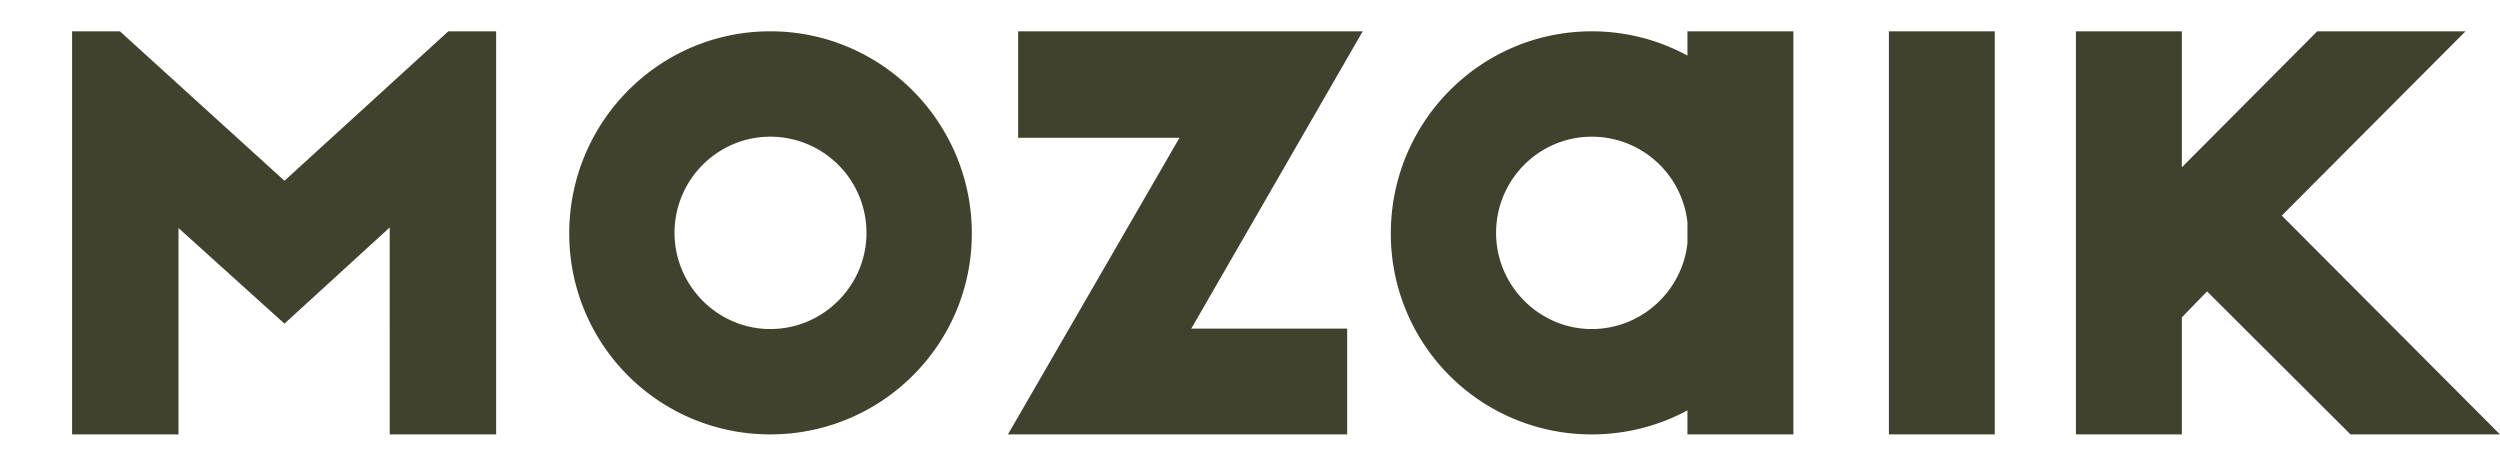
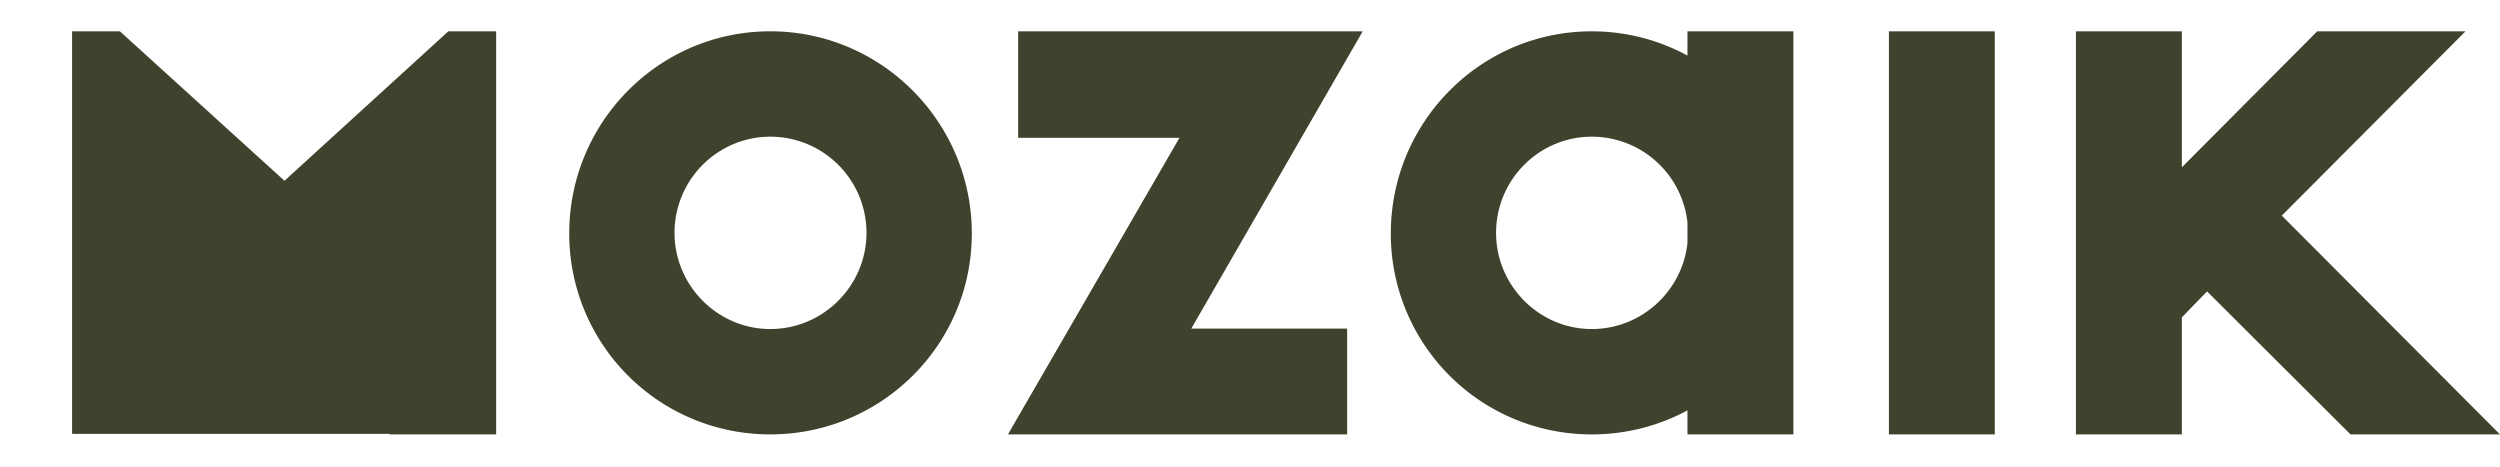
<svg xmlns="http://www.w3.org/2000/svg" viewBox="17.167 10.5 171.389 32" xml:space="preserve" class="svelte-jl9l0">
-   <path fill="#40422d" d="M47.904 12.646h3.277v27.635h-7.297V26.094l-7.215 6.594-7.265-6.555v14.148H22.11V12.646h3.277l11.282 10.247 11.235-10.247zm35.887 13.859c0 7.625-6.193 13.775-13.816 13.775a13.757 13.757 0 0 1-13.784-13.775c0-7.636 6.153-13.859 13.784-13.859 7.623 0 13.816 6.223 13.816 13.859zm-7.221-.04a6.593 6.593 0 0 0-6.595-6.594c-3.612 0-6.565 2.949-6.565 6.594 0 3.612 2.953 6.592 6.565 6.592 3.641 0 6.594-2.981 6.595-6.592zm10.398-13.819v7.303h11.058L86.267 40.281h23.255v-7.254H98.837l11.752-20.381H86.968zm45.883 0h7.262v27.635h-7.262v-1.646a13.82 13.82 0 0 1-6.559 1.646 13.753 13.753 0 0 1-13.777-13.775c0-7.636 6.15-13.859 13.777-13.859 2.373 0 4.606.603 6.559 1.663v-1.664zm0 13.105a6.595 6.595 0 0 0-6.559-5.88c-3.613 0-6.56 2.949-6.56 6.594 0 3.612 2.947 6.592 6.56 6.592 3.403 0 6.201-2.6 6.559-5.884v-1.422zm13.811 14.53h7.258V12.646h-7.258v27.635zm26.934-15 12.596-12.635h-10.164l-9.284 9.325v-9.325h-7.262v27.635h7.262v-8.023l1.73-1.781 9.835 9.805h10.247l-14.96-15.001z" class="svelte-jl9l0" />
+   <path fill="#40422d" d="M47.904 12.646h3.277v27.635h-7.297V26.094v14.148H22.11V12.646h3.277l11.282 10.247 11.235-10.247zm35.887 13.859c0 7.625-6.193 13.775-13.816 13.775a13.757 13.757 0 0 1-13.784-13.775c0-7.636 6.153-13.859 13.784-13.859 7.623 0 13.816 6.223 13.816 13.859zm-7.221-.04a6.593 6.593 0 0 0-6.595-6.594c-3.612 0-6.565 2.949-6.565 6.594 0 3.612 2.953 6.592 6.565 6.592 3.641 0 6.594-2.981 6.595-6.592zm10.398-13.819v7.303h11.058L86.267 40.281h23.255v-7.254H98.837l11.752-20.381H86.968zm45.883 0h7.262v27.635h-7.262v-1.646a13.82 13.82 0 0 1-6.559 1.646 13.753 13.753 0 0 1-13.777-13.775c0-7.636 6.15-13.859 13.777-13.859 2.373 0 4.606.603 6.559 1.663v-1.664zm0 13.105a6.595 6.595 0 0 0-6.559-5.88c-3.613 0-6.56 2.949-6.56 6.594 0 3.612 2.947 6.592 6.56 6.592 3.403 0 6.201-2.6 6.559-5.884v-1.422zm13.811 14.53h7.258V12.646h-7.258v27.635zm26.934-15 12.596-12.635h-10.164l-9.284 9.325v-9.325h-7.262v27.635h7.262v-8.023l1.73-1.781 9.835 9.805h10.247l-14.96-15.001z" class="svelte-jl9l0" />
</svg>